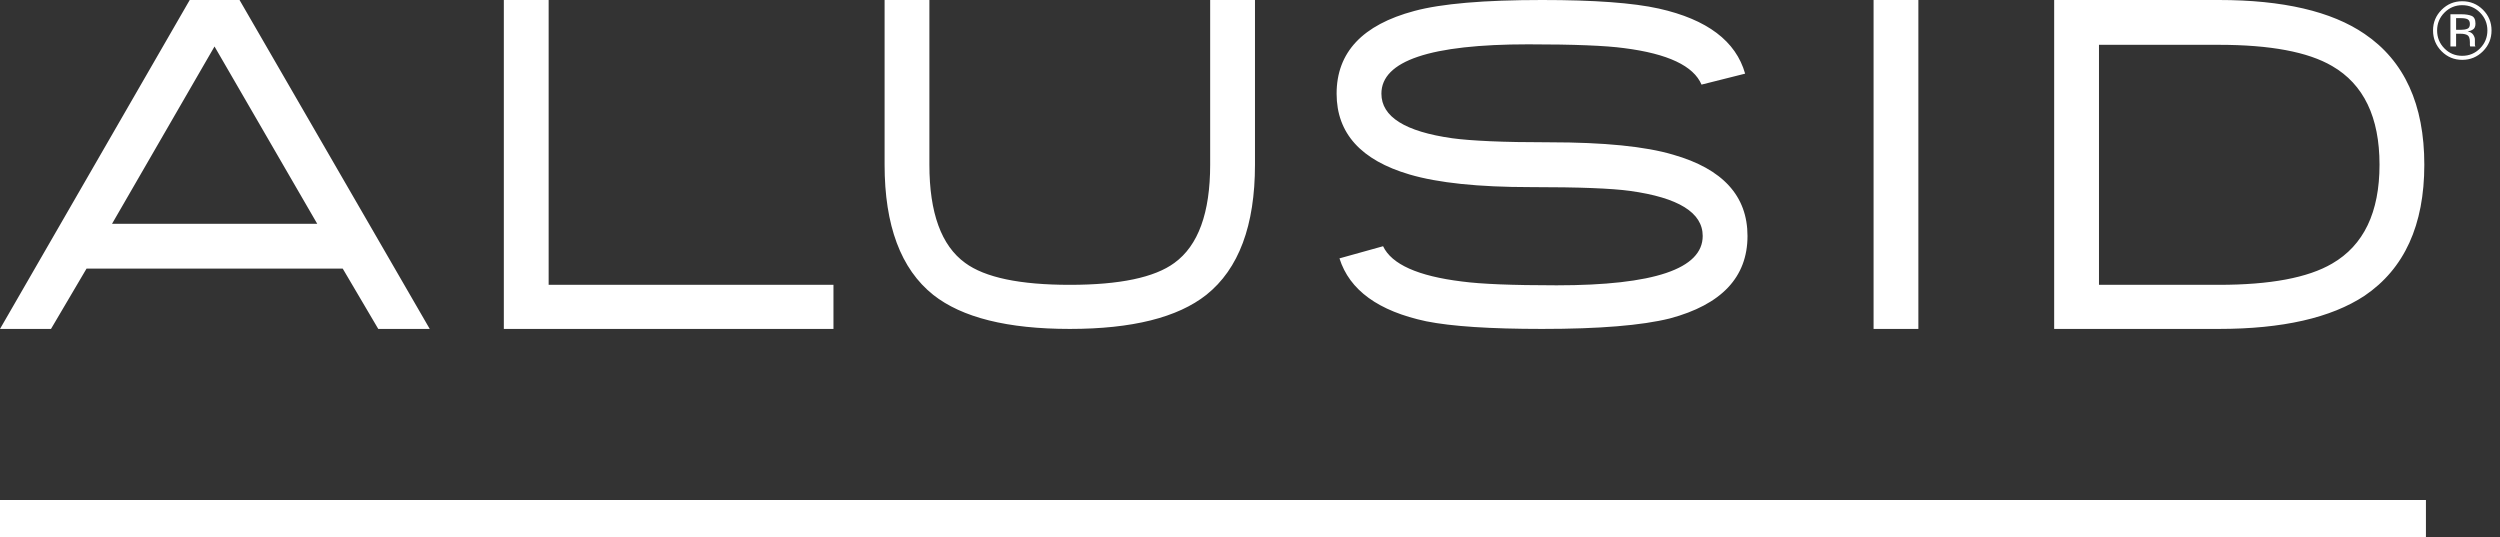
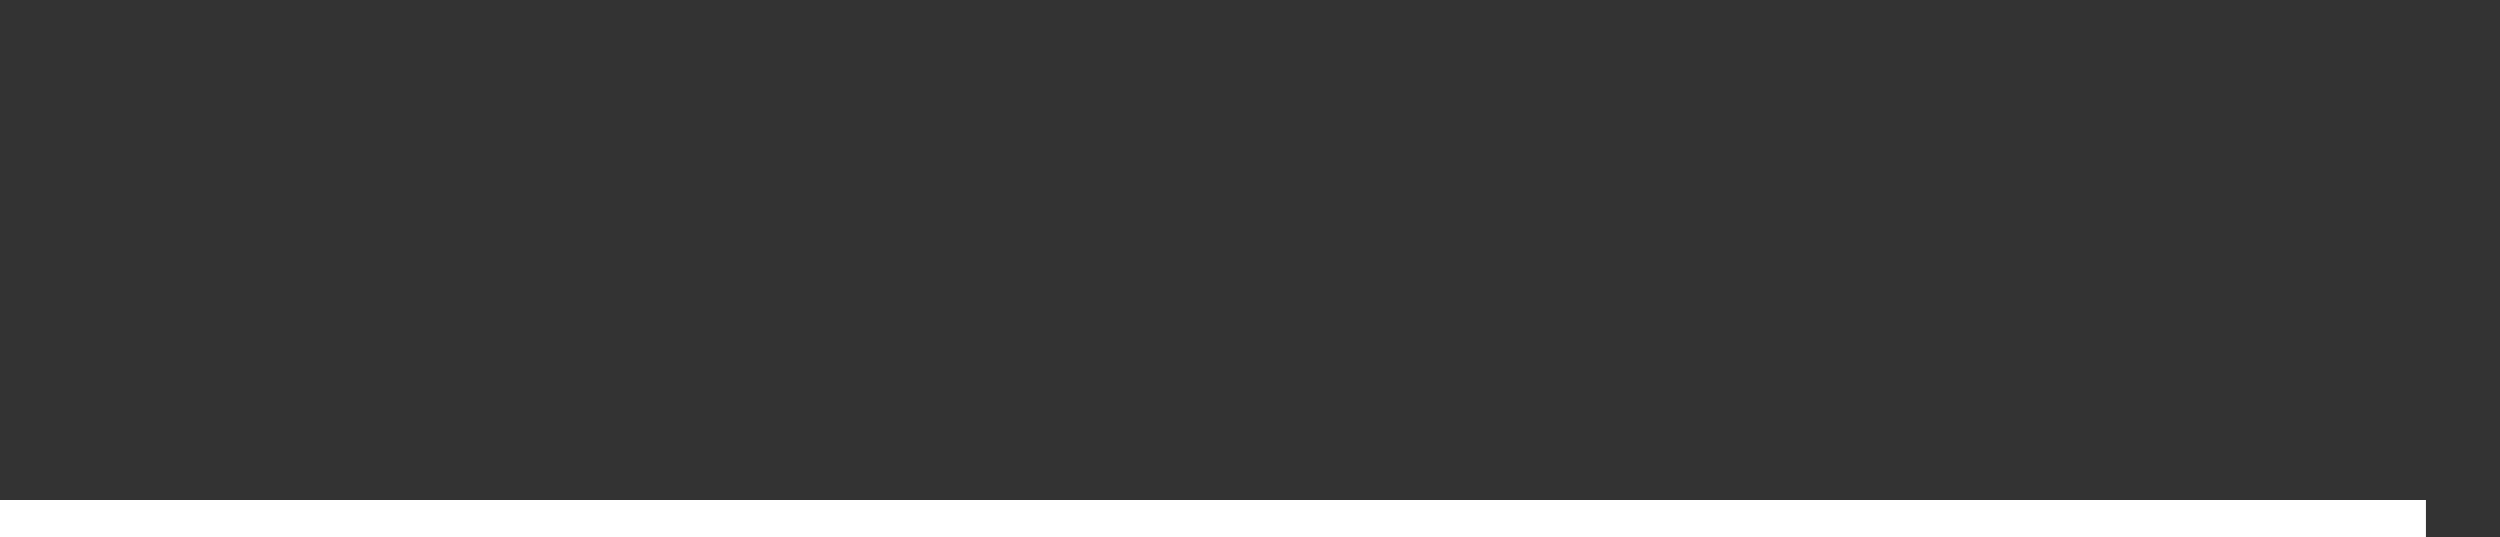
<svg xmlns="http://www.w3.org/2000/svg" viewBox="0 0 135 29" version="1.1">
  <rect x="0" y="0" width="135" height="29" fill="#333333" stroke="none" />
  <g id="Style-Guide" stroke="none" stroke-width="1" fill="none" fill-rule="evenodd">
    <g id="Header-/-About" transform="translate(-40, -35)" fill="#FFFFFF">
      <g id="logo-white" transform="translate(40, 35)">
        <g id="Group-3">
-           <path d="M133.236,1.554 C133.144,1.591 133.033,1.609 132.904,1.609 L132.629,1.609 L132.629,0.98 L132.889,0.98 C133.058,0.98 133.181,1.002 133.257,1.044 C133.335,1.091 133.374,1.175 133.374,1.298 C133.374,1.432 133.328,1.517 133.236,1.554 Z M133.675,1.273 C133.675,1.053 133.605,0.914 133.467,0.857 C133.328,0.8 133.149,0.771 132.931,0.771 L132.323,0.771 L132.323,2.509 L132.629,2.509 L132.629,1.822 L132.87,1.822 C133.03,1.822 133.155,1.848 133.242,1.899 C133.33,1.951 133.374,2.077 133.374,2.278 L133.374,2.416 L133.38,2.472 C133.382,2.475 133.383,2.479 133.385,2.486 C133.387,2.492 133.387,2.5 133.389,2.509 L133.675,2.509 L133.663,2.487 C133.65,2.47 133.645,2.439 133.645,2.397 L133.645,2.139 C133.645,2.052 133.613,1.962 133.549,1.869 C133.485,1.778 133.387,1.721 133.251,1.699 C133.359,1.682 133.456,1.645 133.544,1.589 C133.631,1.533 133.675,1.428 133.675,1.273 Z M125.933,14.235 C124.628,14.999 122.59,15.381 119.819,15.381 L113.345,15.381 L113.345,2.42 L119.819,2.42 C122.59,2.42 124.628,2.802 125.933,3.565 C127.64,4.552 128.494,6.328 128.494,8.894 C128.494,11.468 127.64,13.248 125.933,14.235 Z M127.683,1.828 C125.898,0.61 123.277,5.55555556e-05 119.819,5.55555556e-05 L110.925,5.55555556e-05 L110.925,17.762 L119.819,17.762 C123.251,17.762 125.872,17.166 127.683,15.973 C129.837,14.514 130.913,12.155 130.913,8.894 C130.913,5.642 129.837,3.287 127.683,1.828 Z M45.007,15.381 L29.627,15.381 L29.627,5.55555556e-05 L27.207,5.55555556e-05 L27.207,17.762 L45.007,17.762 L45.007,15.381 Z M11.584,2.51 L17.131,12.086 L6.049,12.086 L11.584,2.51 Z M4.672,14.506 L18.508,14.506 L20.426,17.762 L23.206,17.762 L12.935,5.55555556e-05 L10.245,5.55555556e-05 L-0,17.762 L2.754,17.762 L4.672,14.506 Z M50.393,15.921 C51.946,17.148 54.404,17.762 57.768,17.762 C61.132,17.762 63.59,17.148 65.143,15.921 C66.894,14.523 67.769,12.18 67.769,8.894 L67.769,5.55555556e-05 L65.349,5.55555556e-05 L65.349,8.894 C65.349,11.494 64.705,13.262 63.418,14.197 C62.345,14.986 60.462,15.381 57.768,15.381 C55.074,15.381 53.19,14.986 52.118,14.197 C50.83,13.262 50.187,11.494 50.187,8.894 L50.187,5.55555556e-05 L47.768,5.55555556e-05 L47.768,8.894 C47.768,12.18 48.643,14.523 50.393,15.921 Z M101.173,17.762 L103.592,17.762 L103.592,5.55555556e-05 L101.173,5.55555556e-05 L101.173,17.762 Z M76.115,9.422 C77.659,9.877 79.839,10.104 82.653,10.104 C83.974,10.104 85.077,10.121 85.961,10.155 C86.845,10.19 87.531,10.241 88.02,10.309 C90.637,10.67 91.946,11.481 91.946,12.742 C91.946,14.518 89.316,15.407 84.057,15.407 C82.846,15.407 81.821,15.389 80.98,15.355 C80.139,15.321 79.461,15.27 78.947,15.201 C76.569,14.909 75.149,14.274 74.686,13.296 L72.331,13.952 C72.872,15.668 74.433,16.801 77.017,17.35 C78.389,17.625 80.474,17.762 83.271,17.762 C86.36,17.762 88.659,17.573 90.17,17.196 C92.968,16.449 94.365,14.964 94.365,12.742 C94.365,10.58 93.027,9.117 90.35,8.353 C88.849,7.907 86.622,7.684 83.67,7.684 C82.4,7.684 81.332,7.665 80.465,7.626 C79.598,7.587 78.917,7.534 78.419,7.465 C75.87,7.105 74.596,6.303 74.596,5.058 C74.596,3.282 77.239,2.394 82.524,2.394 C83.769,2.394 84.82,2.411 85.678,2.446 C86.536,2.48 87.214,2.531 87.712,2.6 C90.063,2.901 91.453,3.557 91.882,4.569 L94.237,3.977 C93.739,2.218 92.186,1.047 89.578,0.463 C88.188,0.154 86.085,5.55555556e-05 83.271,5.55555556e-05 C80.139,5.55555556e-05 77.839,0.197 76.373,0.592 C73.575,1.338 72.177,2.827 72.177,5.058 C72.177,7.195 73.489,8.649 76.115,9.422 Z M133.922,2.613 C133.657,2.881 133.336,3.014 132.96,3.014 C132.581,3.014 132.26,2.881 131.998,2.614 C131.735,2.347 131.604,2.023 131.604,1.644 C131.604,1.27 131.735,0.948 132,0.681 C132.267,0.414 132.587,0.28 132.96,0.28 C133.336,0.28 133.657,0.413 133.922,0.68 C134.187,0.946 134.319,1.268 134.319,1.644 C134.319,2.022 134.187,2.345 133.922,2.613 Z M134.08,0.527 C133.771,0.22 133.398,0.067 132.96,0.067 C132.525,0.067 132.154,0.221 131.846,0.529 C131.538,0.837 131.384,1.209 131.384,1.644 C131.384,2.084 131.538,2.458 131.845,2.768 C132.152,3.077 132.524,3.232 132.96,3.232 C133.398,3.232 133.771,3.077 134.08,2.767 C134.388,2.457 134.543,2.082 134.543,1.644 C134.543,1.206 134.388,0.834 134.08,0.527 Z" id="Fill-1" />
-         </g>
+           </g>
        <rect id="Rectangle" x="0" y="27" width="131" height="2" />
      </g>
    </g>
  </g>
</svg>